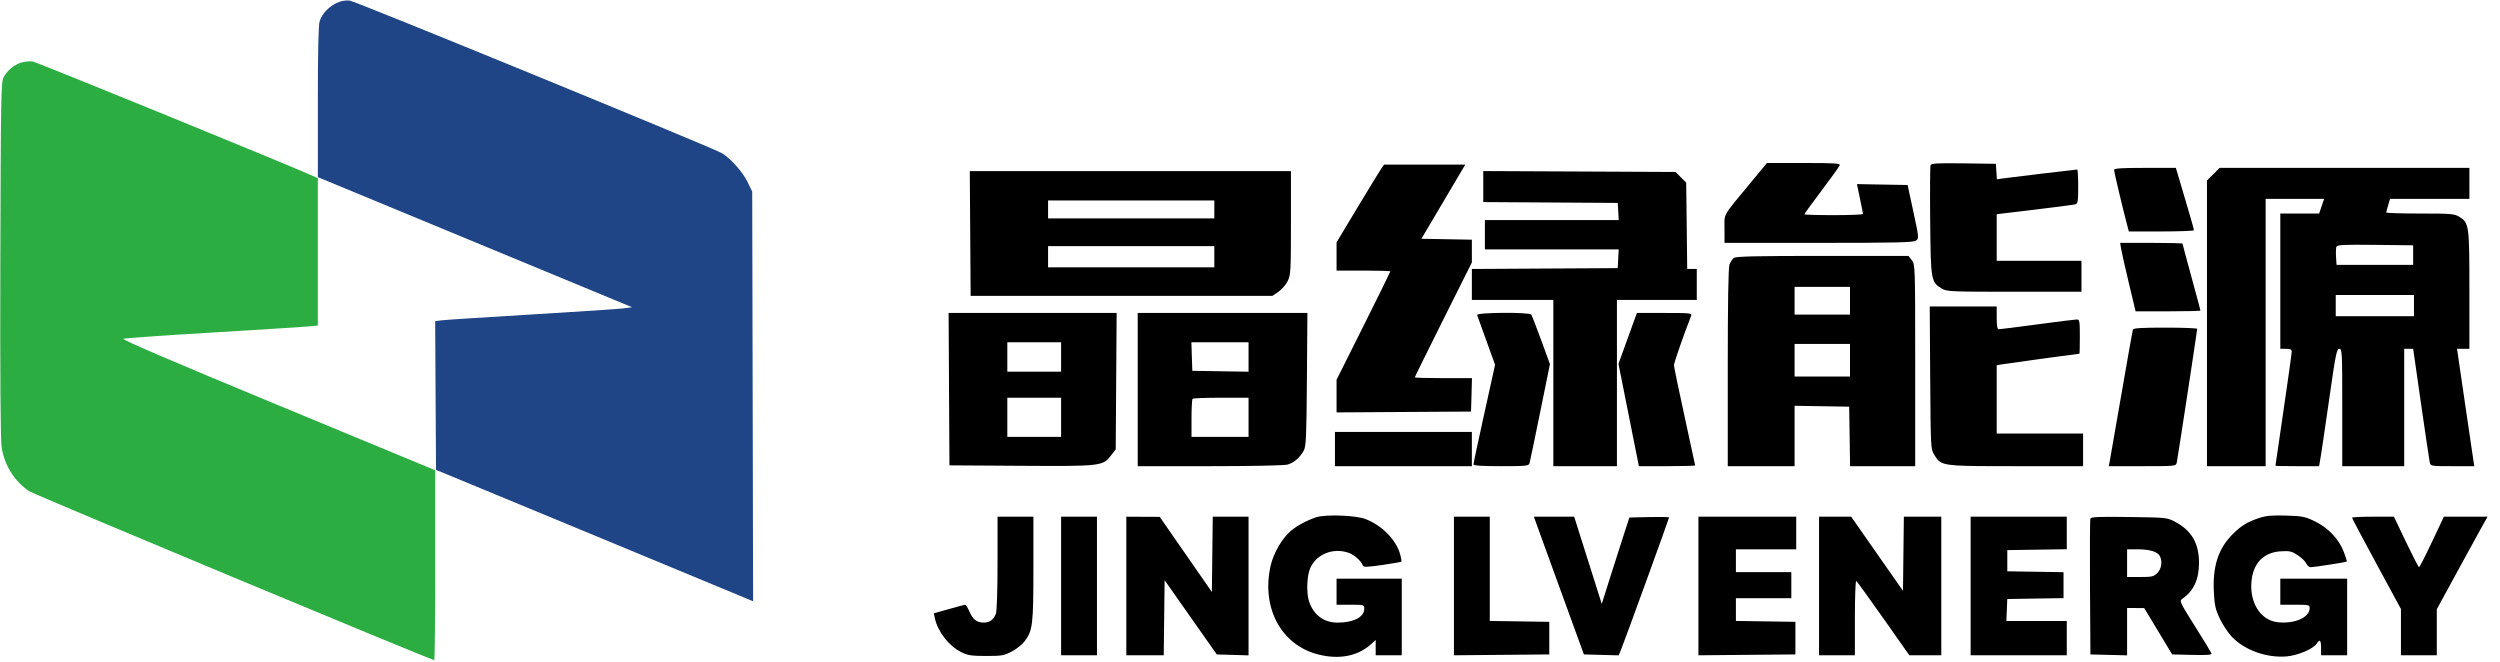
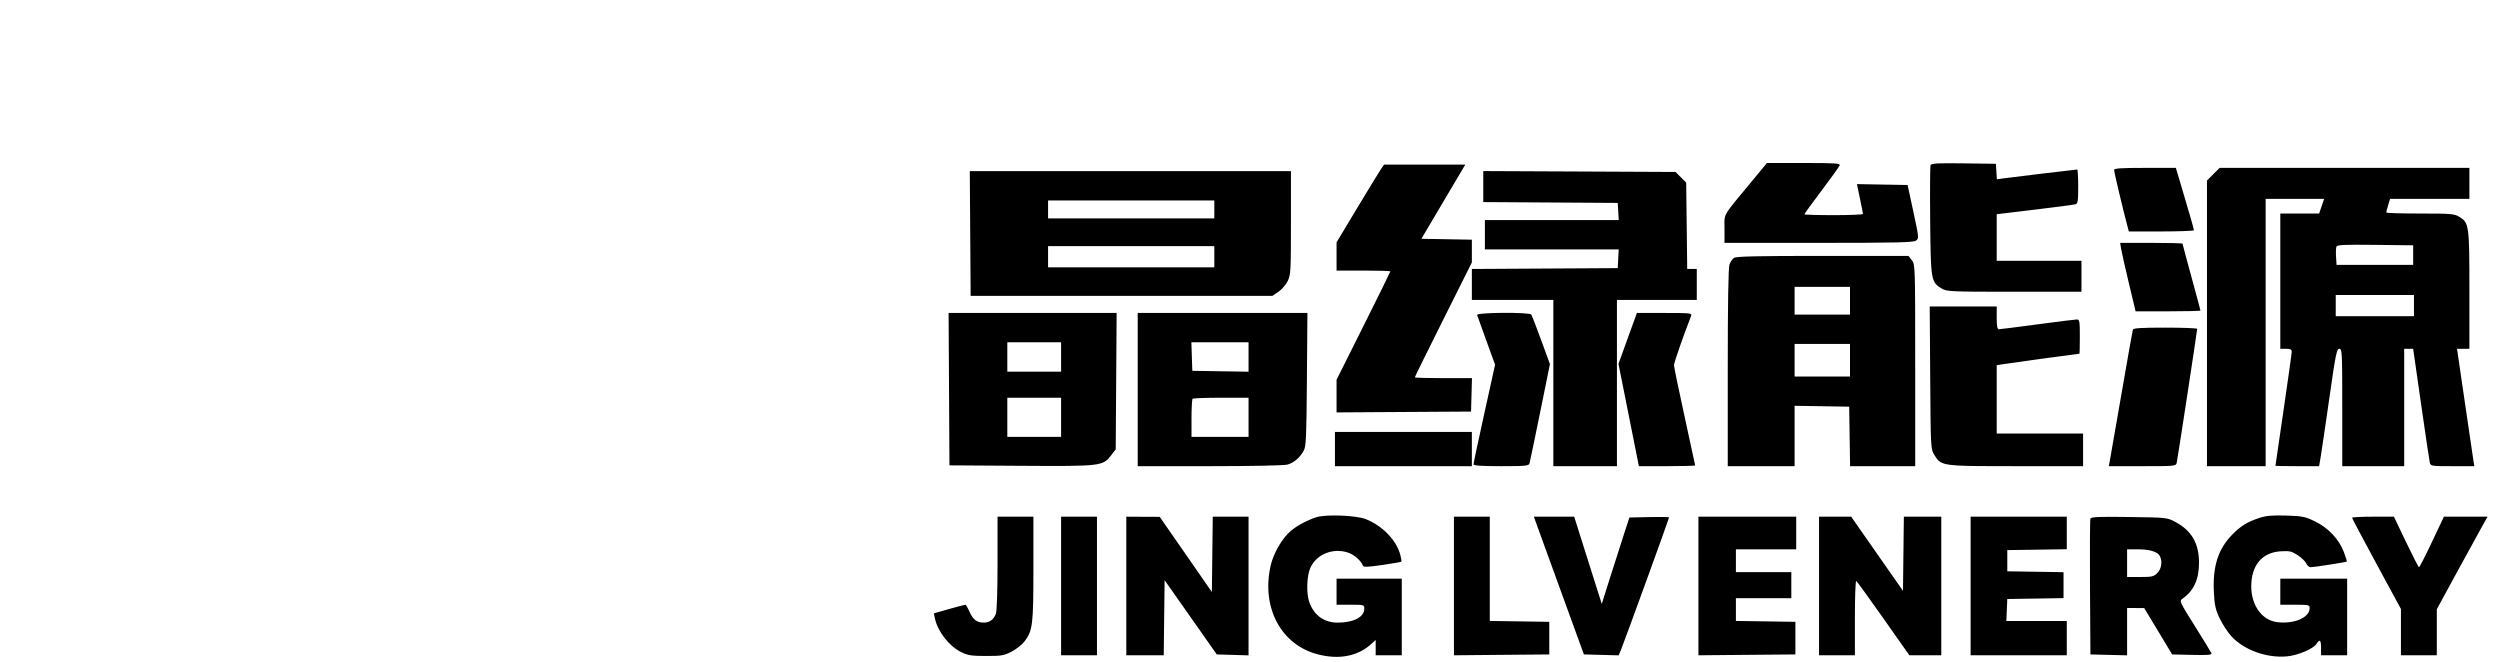
<svg xmlns="http://www.w3.org/2000/svg" fill="none" height="100%" overflow="visible" preserveAspectRatio="none" style="display: block;" viewBox="0 0 136 36" width="100%">
  <g clip-path="url(#clip0_0_17)" id="Traced Image">
    <g id="Vector">
-       <path d="M1.12 3.415C0.73 3.549 0.401 3.831 0.191 4.212C0.058 4.454 0.042 5.342 0.019 14.098C0.003 20.5 0.026 23.922 0.088 24.324C0.239 25.307 0.775 26.17 1.572 26.714C1.844 26.899 23.45 35.911 23.623 35.911C23.652 35.911 23.675 33.587 23.675 30.746V25.581L15.114 22.035C9.319 19.635 6.604 18.47 6.712 18.43C6.8 18.396 8.947 18.245 11.483 18.094C14.019 17.942 16.363 17.794 16.692 17.765L17.291 17.711V13.702V9.693L17.089 9.601C15.798 9.013 2.003 3.378 1.772 3.344C1.6 3.319 1.307 3.351 1.12 3.415Z" fill="#2CAD42" />
      <path clip-rule="evenodd" d="M94.895 10.35C94.096 11.311 93.88 11.571 93.825 11.861C93.805 11.969 93.807 12.081 93.81 12.235C93.811 12.297 93.813 12.367 93.813 12.445V13.212H98.939C103.157 13.212 104.094 13.19 104.232 13.089C104.395 12.97 104.391 12.926 104.087 11.516L103.774 10.064L102.396 10.04L101.017 10.015L101.18 10.793C101.27 11.221 101.344 11.601 101.346 11.638C101.348 11.675 100.632 11.704 99.754 11.704C98.876 11.704 98.158 11.683 98.158 11.657C98.158 11.631 98.578 11.052 99.092 10.37C99.606 9.688 100.049 9.071 100.077 8.999C100.121 8.885 99.861 8.867 98.125 8.867H96.123L95.297 9.865C95.149 10.044 95.015 10.205 94.895 10.35ZM105.022 8.988C104.996 9.056 104.987 10.424 105.002 12.027C105.033 15.261 105.046 15.341 105.632 15.698C105.902 15.862 106.103 15.871 109.574 15.872L113.232 15.872V15.03V14.187H110.926H108.621V12.92V11.653L110.682 11.406C111.816 11.27 112.814 11.139 112.899 11.115C113.034 11.077 113.054 10.952 113.054 10.147C113.054 9.638 113.03 9.222 113.001 9.222C112.924 9.222 109.348 9.651 108.958 9.707L108.63 9.754L108.603 9.333L108.576 8.911L106.823 8.887C105.383 8.868 105.061 8.885 105.022 8.988ZM75.124 9.2C75.032 9.334 74.451 10.285 73.833 11.313L72.709 13.183V13.951V14.719H74.172C74.977 14.719 75.635 14.739 75.635 14.764C75.635 14.789 74.977 16.125 74.172 17.734L72.709 20.659V21.547V22.435L76.367 22.412L80.025 22.389L80.05 21.48L80.075 20.571H78.52C77.665 20.571 76.966 20.551 76.966 20.527C76.966 20.502 77.664 19.086 78.517 17.379L80.069 14.277V13.658V13.039L78.697 13.014L77.324 12.99L78.058 11.749C78.462 11.066 78.999 10.158 79.251 9.732L79.711 8.956H77.502H75.293L75.124 9.2ZM115.005 9.249C115.005 9.352 115.494 11.407 115.721 12.259L115.81 12.591H117.58C118.553 12.591 119.35 12.56 119.35 12.523C119.35 12.461 119.082 11.532 118.559 9.776L118.367 9.133H116.686C115.364 9.133 115.005 9.158 115.005 9.249ZM120.403 9.477L120.059 9.822V17.59V25.36H121.655H123.251V18.089V10.818H124.842H126.433L126.297 11.217L126.161 11.616H125.105H124.049V15.296V18.975H124.36C124.596 18.975 124.67 19.012 124.67 19.131C124.67 19.216 124.471 20.643 124.227 22.301C123.984 23.959 123.784 25.325 123.784 25.337C123.784 25.35 124.318 25.36 124.971 25.36H126.159L126.253 24.805C126.304 24.501 126.515 23.064 126.723 21.613C127.057 19.271 127.117 18.975 127.259 18.975C127.41 18.975 127.419 19.152 127.419 22.168V25.36H129.103H130.788V22.168V18.975H131.032L131.276 18.976L131.705 21.968C131.941 23.614 132.155 25.05 132.18 25.16C132.225 25.355 132.255 25.36 133.415 25.36H134.603L134.55 25.027C134.521 24.844 134.31 23.408 134.08 21.835L133.662 18.975H133.999H134.335V15.78C134.335 12.241 134.318 12.12 133.786 11.795C133.517 11.631 133.342 11.616 131.653 11.616C130.641 11.616 129.813 11.591 129.813 11.559C129.813 11.529 129.859 11.349 129.915 11.161L130.018 10.818H132.177H134.335V9.975V9.133H127.541H120.748L120.403 9.477ZM52.78 12.702L52.803 16.094H61.011H69.22L69.547 15.872C69.727 15.75 69.954 15.488 70.051 15.29C70.215 14.953 70.227 14.742 70.227 12.12V9.31H61.492H52.757L52.78 12.702ZM80.69 10.15V10.993L84.347 11.016L88.005 11.039L88.032 11.505L88.059 11.97H84.418H80.778V12.768V13.566H84.418H88.058L88.031 14.076L88.005 14.586L84.037 14.609L80.069 14.632V15.474V16.315H82.286H84.502V20.837V25.36H86.231H87.961V20.837V16.315H90.133H92.305V15.473V14.63H92.045H91.784L91.757 12.282L91.729 9.934L91.439 9.644L91.149 9.355L85.919 9.33L80.69 9.306V10.15ZM57.015 11.394V11.882H61.537H66.059V11.394V10.906H61.537H57.015V11.394ZM115.39 13.54C115.419 13.721 115.608 14.559 115.81 15.402L116.177 16.936H117.941C118.911 16.936 119.704 16.917 119.704 16.893C119.704 16.87 119.485 16.051 119.217 15.074C118.949 14.097 118.729 13.278 118.729 13.254C118.729 13.231 117.966 13.212 117.033 13.212H115.336L115.39 13.54ZM127.101 13.421C127.075 13.489 127.066 13.739 127.081 13.977L127.108 14.409H129.192H131.276V13.877V13.345L129.212 13.321C127.512 13.301 127.14 13.319 127.101 13.421ZM57.015 13.966V14.542H61.537H66.059V13.966V13.389H61.537H57.015V13.966ZM94.321 14.032C94.241 14.093 94.134 14.255 94.083 14.393C94.022 14.556 93.99 16.493 93.99 20.001V25.36H95.808H97.626V23.717V22.075L99.111 22.099L100.596 22.123L100.62 23.741L100.644 25.36H102.416H104.187V19.874C104.187 14.459 104.185 14.386 104.003 14.155L103.82 13.921H99.144C95.54 13.921 94.434 13.947 94.321 14.032ZM97.626 16.36V17.113H99.133H100.64V16.36V15.606H99.133H97.626V16.36ZM127.064 16.626V17.202H129.192H131.32V16.626V16.049H129.192H127.064V16.626ZM105.003 20.549C105.029 24.404 105.031 24.431 105.23 24.752L105.232 24.753C105.305 24.871 105.364 24.966 105.441 25.042C105.761 25.36 106.396 25.36 109.663 25.36H109.676H113.32V24.473V23.586H110.97H108.621V21.728V19.87L108.909 19.82C109.152 19.778 113.055 19.241 113.121 19.241C113.133 19.241 113.143 18.822 113.143 18.31C113.143 17.468 113.127 17.379 112.981 17.379C112.892 17.379 111.927 17.499 110.837 17.645C109.748 17.792 108.803 17.911 108.738 17.911C108.652 17.911 108.621 17.747 108.621 17.291V16.67H106.799H104.977L105.003 20.549ZM51.627 21.17L51.65 25.315L55.552 25.34C59.931 25.367 59.995 25.359 60.452 24.76L60.695 24.443L60.72 20.734L60.745 17.025H56.174H51.604L51.627 21.17ZM61.892 21.192V25.36H65.816C68.103 25.36 69.866 25.323 70.042 25.273C70.391 25.173 70.713 24.896 70.922 24.517C71.051 24.284 71.072 23.801 71.096 20.638L71.123 17.025H66.507H61.892V21.192ZM80.355 17.136C80.376 17.197 80.604 17.83 80.862 18.544L81.332 19.842L80.745 22.501C80.422 23.963 80.158 25.204 80.158 25.259C80.158 25.33 80.602 25.36 81.659 25.36C83.012 25.36 83.165 25.344 83.206 25.204C83.231 25.119 83.491 23.869 83.784 22.428L84.317 19.806L83.84 18.506C83.578 17.791 83.338 17.166 83.307 17.116C83.219 16.973 80.305 16.993 80.355 17.136ZM88.546 18.409L88.045 19.793L88.6 22.576L89.155 25.36H90.686C91.528 25.36 92.217 25.341 92.217 25.318C92.217 25.296 91.957 24.096 91.64 22.652C91.323 21.208 91.064 19.953 91.064 19.864C91.064 19.736 91.596 18.207 91.998 17.18C92.054 17.036 91.951 17.025 90.553 17.025H89.047L88.546 18.409ZM116.028 17.933C116.008 17.994 115.727 19.581 115.403 21.458C115.078 23.336 114.791 24.982 114.765 25.116L114.717 25.36H116.544C118.366 25.36 118.371 25.359 118.416 25.16C118.466 24.939 119.527 17.995 119.527 17.889C119.527 17.853 118.748 17.823 117.795 17.823C116.488 17.823 116.055 17.85 116.028 17.933ZM54.798 19.419V20.217H56.261H57.724V19.419V18.621H56.261H54.798V19.419ZM64.836 19.397L64.862 20.172L66.392 20.197L67.921 20.221V19.421V18.621H66.366H64.811L64.836 19.397ZM97.626 19.596V20.483H99.133H100.64V19.596V18.709H99.133H97.626V19.596ZM54.798 22.7V23.764H56.261H57.724V22.7V21.636H56.261H54.798V22.7ZM64.877 21.695C64.844 21.727 64.818 22.206 64.818 22.759V23.764H66.369H67.921V22.7V21.636H66.429C65.608 21.636 64.909 21.662 64.877 21.695ZM72.621 24.429V25.36H76.345H80.069V24.429V23.497H76.345H72.621V24.429ZM71.601 28.139C71.096 28.307 70.563 28.593 70.223 28.879C69.752 29.275 69.279 30.088 69.124 30.768C68.606 33.045 69.683 35.075 71.686 35.596C72.841 35.897 73.865 35.7 74.594 35.036L74.837 34.814V35.23V35.645H75.547H76.256V33.562V31.478H74.483H72.709V32.187V32.897H73.463C74.208 32.897 74.217 32.899 74.217 33.118C74.217 33.567 73.634 33.87 72.772 33.871C72.024 33.872 71.464 33.461 71.216 32.728C71.057 32.26 71.091 31.313 71.283 30.891C71.621 30.146 72.51 29.788 73.342 30.063C73.666 30.17 74.06 30.52 74.146 30.778C74.173 30.858 74.428 30.847 75.19 30.736C75.745 30.655 76.215 30.574 76.233 30.555C76.252 30.536 76.226 30.364 76.174 30.174C75.962 29.384 75.209 28.605 74.305 28.243C73.784 28.033 72.113 27.969 71.601 28.139ZM122.882 28.184C122.243 28.396 121.882 28.622 121.417 29.101C120.667 29.874 120.367 30.816 120.433 32.192C120.468 32.911 120.518 33.143 120.747 33.632C120.897 33.952 121.186 34.395 121.391 34.617C122.07 35.354 123.285 35.798 124.38 35.71C124.991 35.661 125.849 35.299 126.026 35.016C126.194 34.748 126.266 34.817 126.266 35.246V35.645H126.975H127.685V33.562V31.478H125.867H124.049V32.187V32.897H124.847C125.596 32.897 125.645 32.908 125.645 33.081C125.645 33.591 124.824 33.952 123.901 33.848C122.983 33.745 122.375 32.799 122.479 31.639C122.569 30.631 123.139 30.046 124.082 29.99C124.556 29.962 124.673 29.989 124.995 30.201C125.198 30.334 125.407 30.537 125.459 30.651C125.51 30.764 125.619 30.857 125.699 30.857C125.878 30.857 127.63 30.583 127.666 30.549C127.68 30.537 127.608 30.303 127.506 30.031C127.246 29.335 126.652 28.707 125.926 28.359C125.391 28.102 125.243 28.073 124.36 28.047C123.587 28.024 123.28 28.053 122.882 28.184ZM54.266 30.63C54.266 32.16 54.23 33.246 54.174 33.393C54.054 33.707 53.84 33.866 53.529 33.869C53.147 33.873 52.936 33.717 52.746 33.288C52.651 33.073 52.547 32.897 52.514 32.897C52.482 32.897 52.083 33.002 51.627 33.132L50.8 33.366L50.859 33.641C51.015 34.365 51.631 35.153 52.296 35.479C52.652 35.654 52.853 35.684 53.645 35.685C54.487 35.686 54.62 35.663 55.036 35.445C55.289 35.313 55.602 35.066 55.731 34.897C56.178 34.311 56.217 33.996 56.217 30.932V28.108H55.241H54.266V30.63ZM57.724 31.877V35.645H58.7H59.675V31.877V28.108H58.7H57.724V31.877ZM61.271 31.877V35.645H62.289H63.307L63.331 33.604L63.355 31.563L64.774 33.582L66.193 35.601L67.057 35.626L67.921 35.652V31.88V28.108H66.947H65.974L65.95 30.156L65.926 32.204L64.507 30.16L63.089 28.117L62.18 28.113L61.271 28.108V31.877ZM79.094 31.878V35.648L81.687 35.624L84.281 35.601V34.714V33.828L82.662 33.803L81.044 33.779V30.944V28.108H80.069H79.094V31.878ZM83.722 28.884C83.876 29.311 84.489 30.997 85.083 32.63L86.164 35.601L87.11 35.626L88.056 35.651L88.184 35.345C88.349 34.95 90.798 28.207 90.798 28.148C90.798 28.123 90.312 28.114 89.719 28.128L88.64 28.153L88.35 29.039C88.19 29.527 87.851 30.584 87.598 31.389L87.136 32.852L86.743 31.611C86.527 30.928 86.19 29.861 85.993 29.239L85.636 28.108H84.539H83.442L83.722 28.884ZM92.394 31.878V35.648L95.032 35.624L97.67 35.601V34.714V33.828L96.052 33.803L94.433 33.779V33.16V32.542H95.941H97.448V31.832V31.123H95.941H94.433V30.503V29.882H96.074H97.714V28.995V28.108H95.054H92.394V31.878ZM98.956 31.877V35.645H99.931H100.906V33.601C100.906 32.476 100.939 31.576 100.98 31.601C101.02 31.626 101.686 32.547 102.46 33.646L103.867 35.645H104.736H105.606V31.877V28.108H104.588H103.57L103.546 30.125L103.522 32.141L102.113 30.125L100.704 28.108H99.83H98.956V31.877ZM107.202 31.877V35.645H109.818H112.433V34.714V33.783H110.789H109.145L109.171 33.185L109.197 32.586L110.727 32.562L112.256 32.538V31.832V31.127L110.727 31.103L109.197 31.079V30.503V29.926L110.815 29.902L112.433 29.878V28.993V28.108H109.818H107.202V31.877ZM113.718 28.213C113.693 28.278 113.683 29.966 113.696 31.966L113.719 35.601L114.717 35.626L115.714 35.651V34.362V33.074L116.18 33.077L116.645 33.08L117.406 34.34L118.166 35.601L119.256 35.626C120.114 35.646 120.337 35.627 120.302 35.537C120.278 35.475 119.873 34.81 119.401 34.06C118.561 32.724 118.548 32.694 118.729 32.568C119.34 32.14 119.626 31.518 119.626 30.618C119.626 29.557 119.222 28.862 118.33 28.388C117.892 28.156 117.861 28.152 115.825 28.125C114.18 28.102 113.753 28.12 113.718 28.213ZM127.951 28.163C127.951 28.194 128.549 29.324 129.281 30.674L130.611 33.129V34.387V35.645H131.586H132.562V34.394V33.143L133.68 31.091C134.295 29.963 134.916 28.83 135.061 28.574L135.323 28.108H134.136H132.948L132.298 29.483C131.941 30.239 131.624 30.857 131.595 30.856C131.566 30.856 131.247 30.238 130.886 29.482L130.23 28.108H129.09C128.464 28.108 127.951 28.133 127.951 28.163ZM115.714 30.636V31.389H116.428C117.067 31.389 117.164 31.367 117.359 31.172C117.589 30.941 117.646 30.533 117.49 30.24C117.367 30.01 116.932 29.882 116.277 29.882H115.714V30.636Z" fill="black" fill-rule="evenodd" />
-       <path d="M18.31 0.163C17.875 0.371 17.525 0.744 17.391 1.144C17.322 1.351 17.291 2.719 17.291 5.541V9.637L25.838 13.176L34.386 16.714L33.885 16.778C33.61 16.812 31.329 16.964 28.818 17.113C26.306 17.263 24.121 17.406 23.962 17.431L23.673 17.476L23.696 21.518L23.719 25.56L31.611 28.828C35.951 30.625 39.832 32.234 40.236 32.404L40.969 32.712L40.945 21.565L40.921 10.419L40.661 9.887C40.386 9.325 39.669 8.536 39.231 8.312C38.334 7.855 19.31 0.058 19.02 0.029C18.791 0.007 18.539 0.054 18.31 0.163Z" fill="#204586" />
    </g>
  </g>
  <defs>
    <clipPath id="clip0_0_17">
      <rect fill="white" height="36" width="135.31" />
    </clipPath>
  </defs>
</svg>